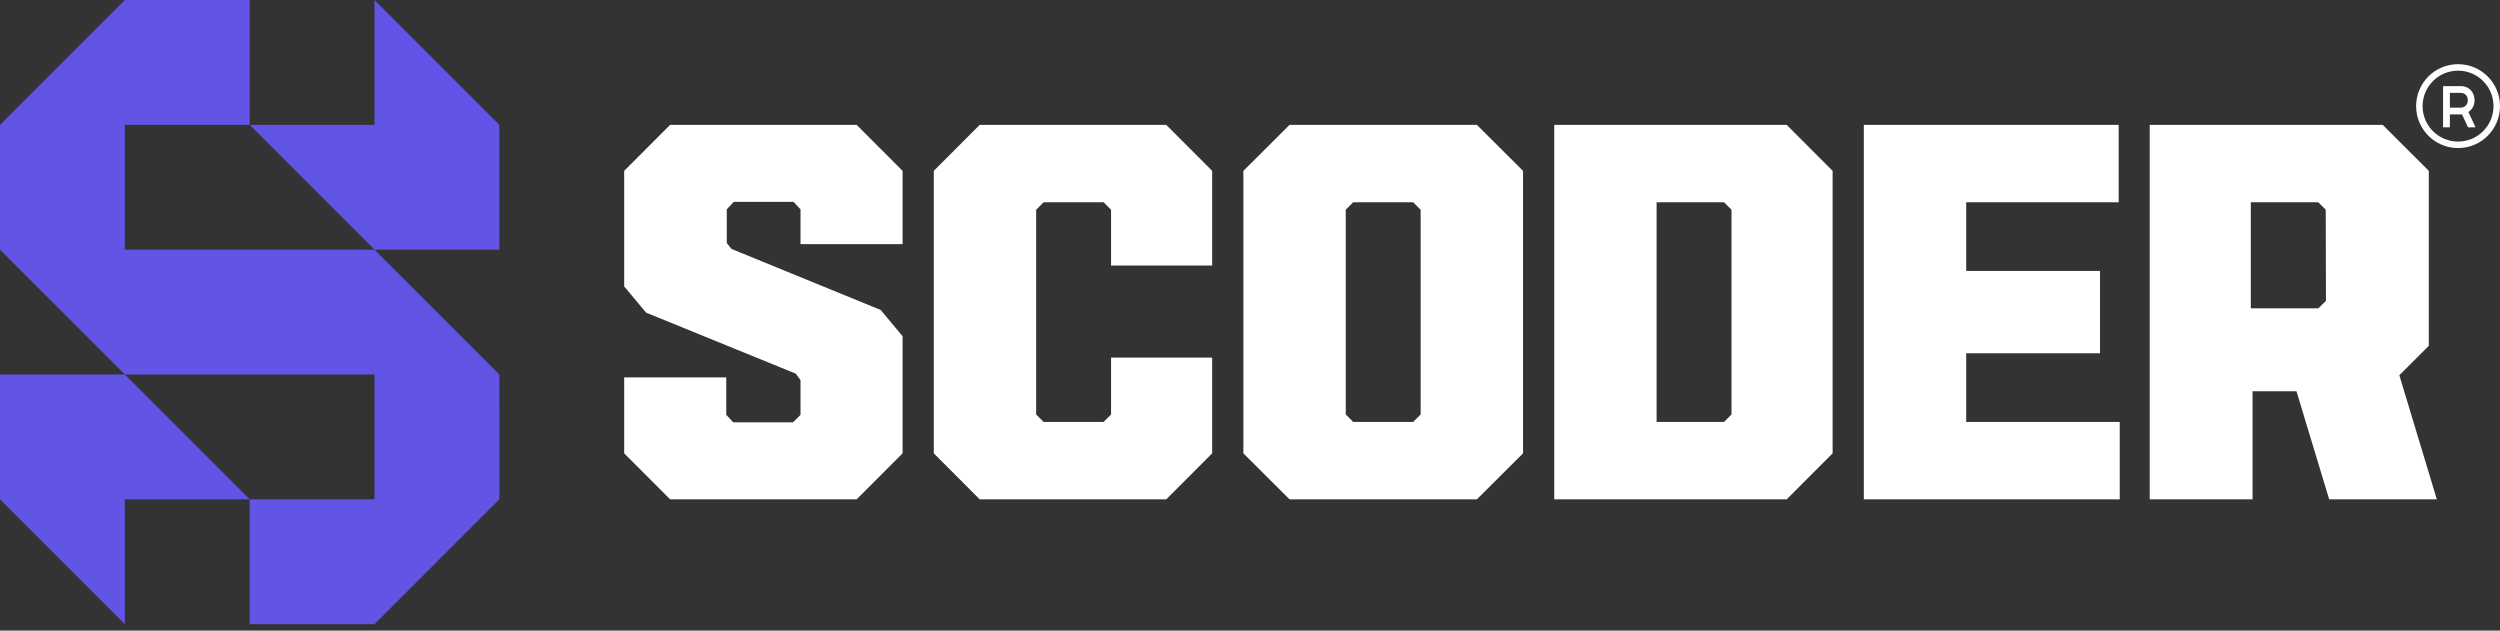
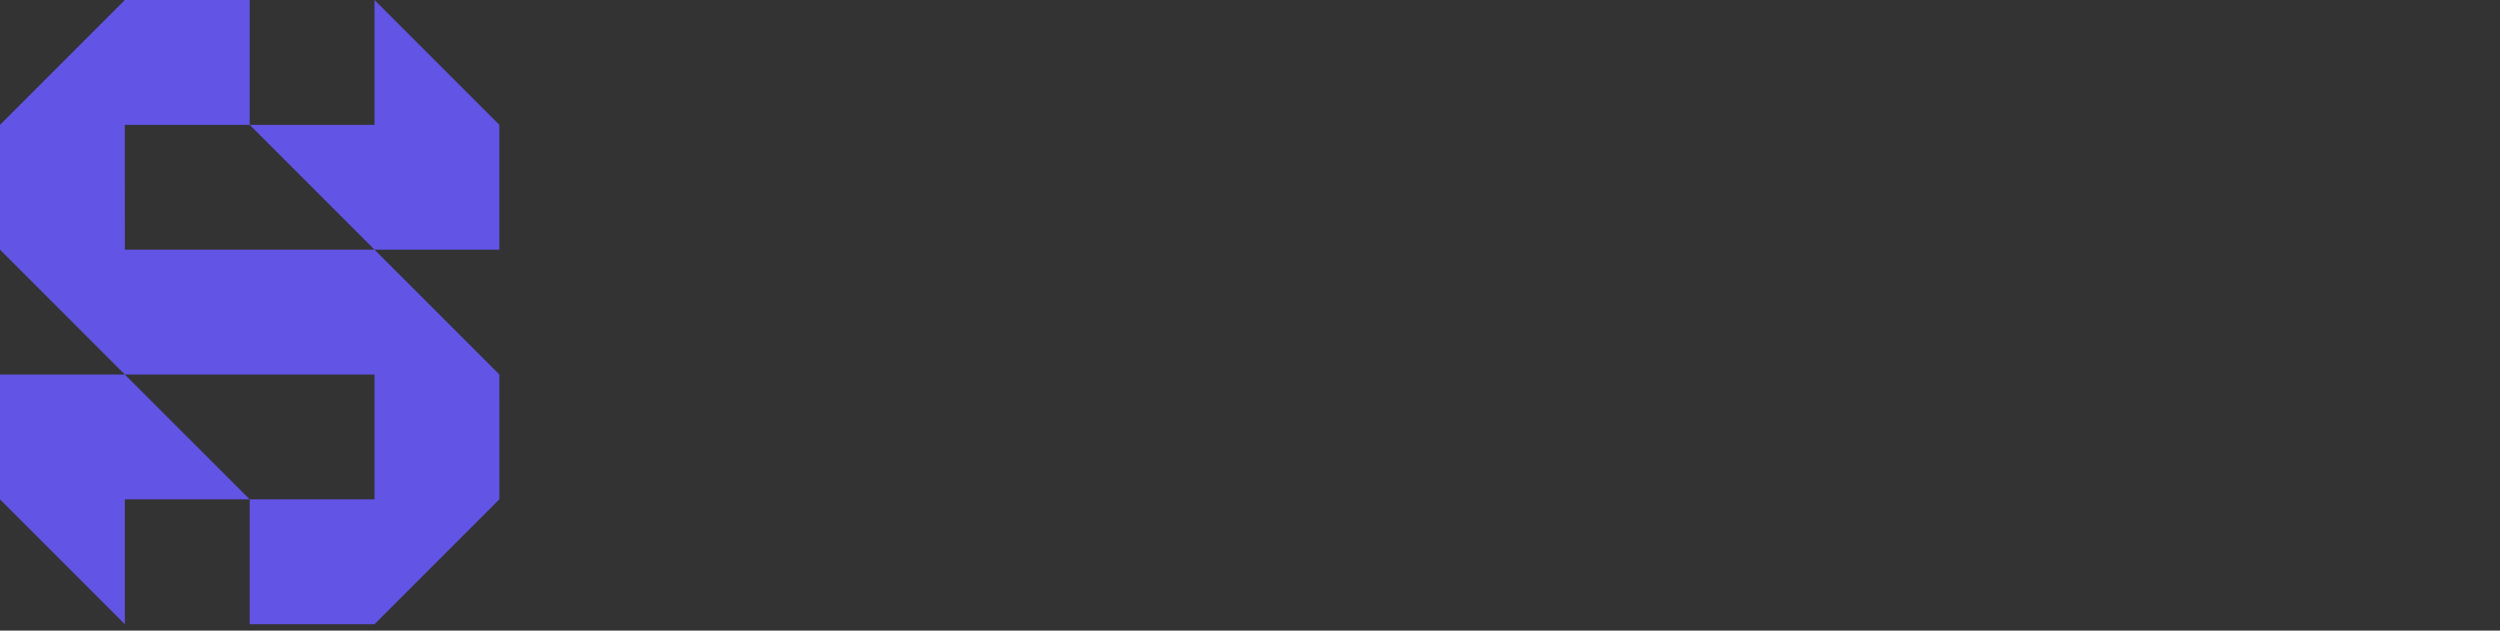
<svg xmlns="http://www.w3.org/2000/svg" width="333" height="84" viewBox="0 0 333 84" fill="none">
  <rect x="0" y="0" width="333" height="84" fill="#333333" stroke="none" />
  <path d="M33.257 66.514H16.629V83.142L0 66.514V49.886H16.629L33.257 66.514ZM33.257 16.628H16.628L16.63 33.256H33.257V33.258L49.886 33.257V33.26L66.516 49.886H66.514L66.516 66.514H66.513L49.886 83.142H33.257V66.514H49.888L49.886 49.888L49.887 49.887L49.888 49.885L32.528 49.887L32.527 49.885L16.63 49.887L16.629 49.885L0 33.259L0.002 33.258V16.629L0.107 16.628H0L16.629 0H33.257V16.628ZM66.514 16.628V33.257H49.886L33.257 16.628H49.886V0L66.514 16.628Z" fill="#6254E5" />
-   <path d="M120.223 22.757V32.521H106.629V27.889L105.704 26.891H97.733L96.807 27.889V32.378L97.448 33.163L117.305 41.286L120.223 44.779V60.385L114.102 66.514H89.263L83.142 60.385V50.266H96.736V55.254L97.662 56.252H105.633L106.629 55.254V50.623L105.989 49.767L86.06 41.643L83.142 38.151V22.757L89.263 16.629H114.102L120.223 22.757ZM161.461 22.757V35.371H147.993V27.937L146.996 26.939H139.013L138.016 27.937V55.207L139.013 56.205H146.996L147.993 55.207V47.629H161.461V60.385L155.341 66.514H130.501L124.38 60.385V22.757L130.501 16.629H155.341L161.461 22.757ZM202.867 22.758V60.385L196.718 66.514H171.767L165.619 60.385V22.758L171.767 16.629H196.718L202.867 22.758ZM244.105 22.757V60.385L237.984 66.514H207.024V16.629H237.984L244.105 22.757ZM282.208 26.939H261.897V36.084H279.722V47.059H261.897V56.205H282.35V66.514H248.262V16.629H282.208V26.939ZM323.516 22.757V46.061L319.592 49.981L324.586 66.514H310.245L305.892 52.119H300.041V66.514H286.341V16.629H317.379L323.516 22.757ZM179.254 27.937V55.207L180.252 56.205H188.234L189.231 55.207V27.937L188.234 26.939H180.252L179.254 27.937ZM220.659 56.205H229.638L230.636 55.207V27.937L229.638 26.939H220.659V56.205ZM299.81 41.073H308.79L309.817 40.075L309.788 27.936L308.79 26.939H299.81V41.073ZM327.413 8.548C330.498 8.548 333 11.05 333 14.135C332.999 17.221 330.498 19.722 327.413 19.722C324.327 19.722 321.826 17.22 321.826 14.135C321.826 11.05 324.327 8.548 327.413 8.548ZM327.413 9.413C324.804 9.413 322.69 11.527 322.69 14.135C322.69 16.743 324.804 18.858 327.413 18.858C330.021 18.858 332.135 16.743 332.135 14.135C332.135 11.527 330.021 9.413 327.413 9.413ZM327.839 11.474C328.859 11.474 329.61 12.275 329.61 13.357C329.61 14.035 329.288 14.607 328.79 14.919L329.741 16.961H328.744L327.939 15.232C327.885 15.239 327.831 15.24 327.778 15.24H326.322V16.961H325.417V11.474H327.839ZM326.322 14.34H327.716C328.322 14.34 328.713 13.951 328.713 13.357C328.713 12.755 328.33 12.373 327.724 12.373H326.322V14.34Z" fill="white" />
</svg>